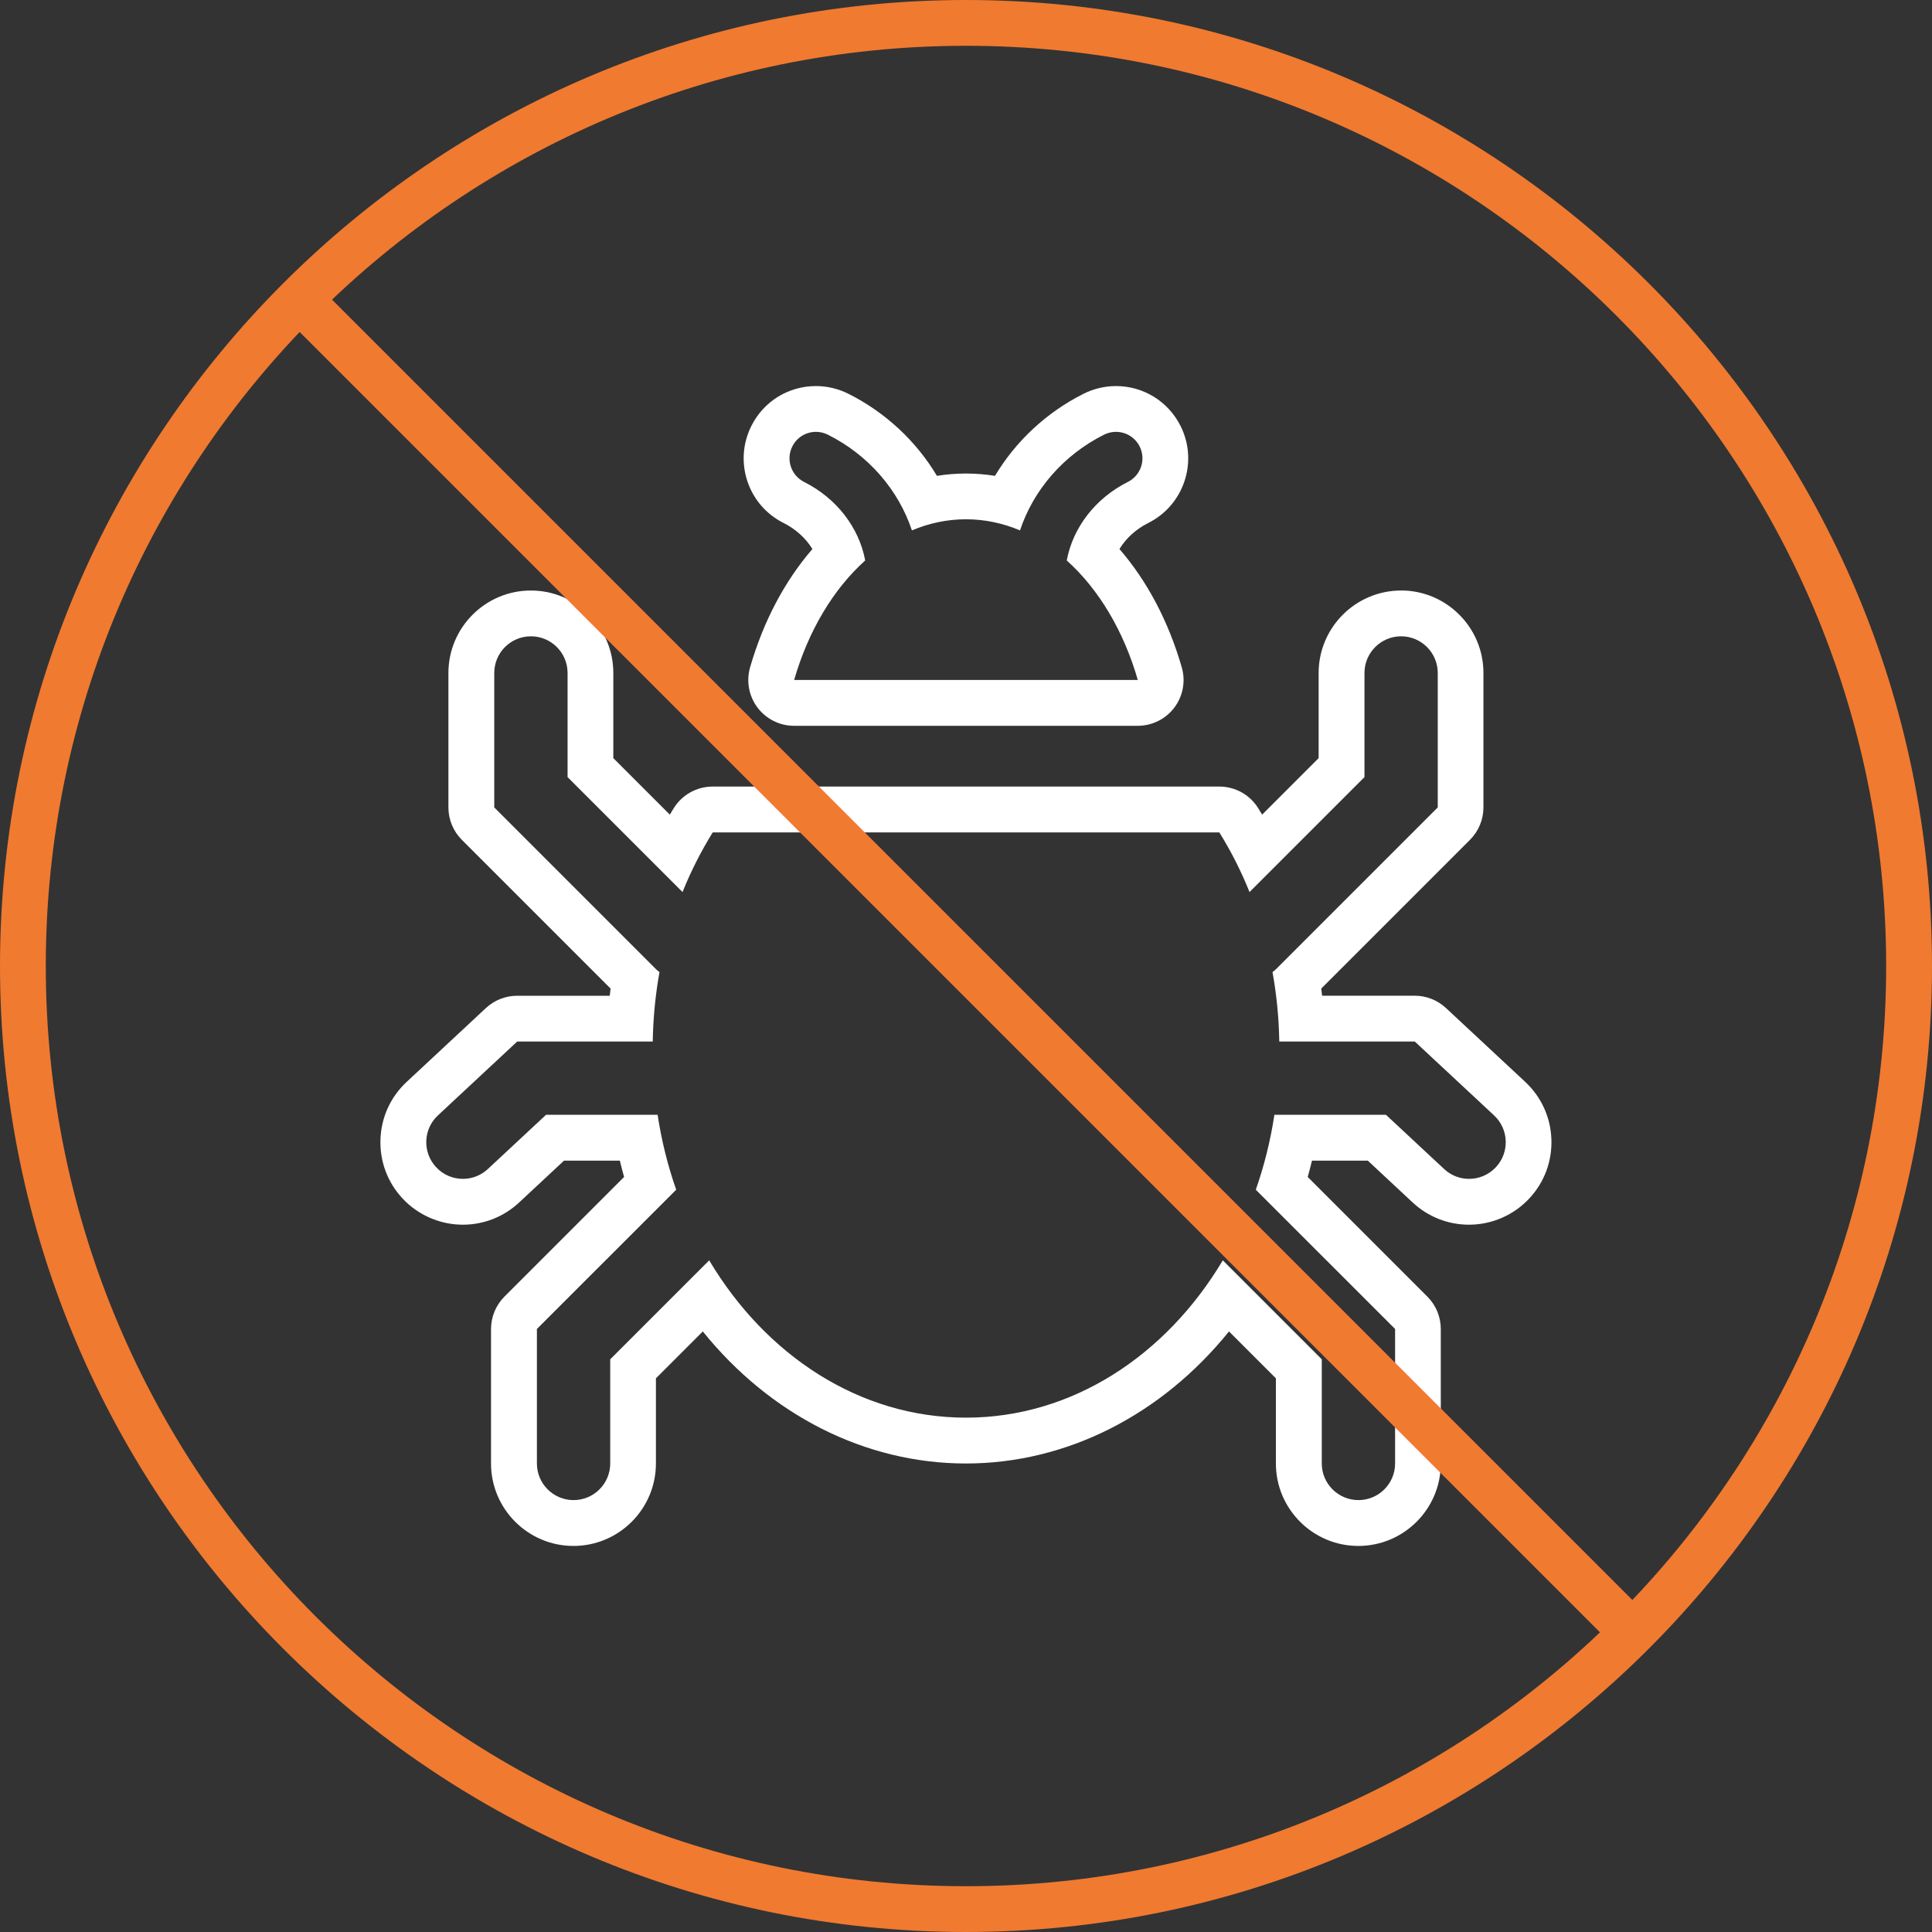
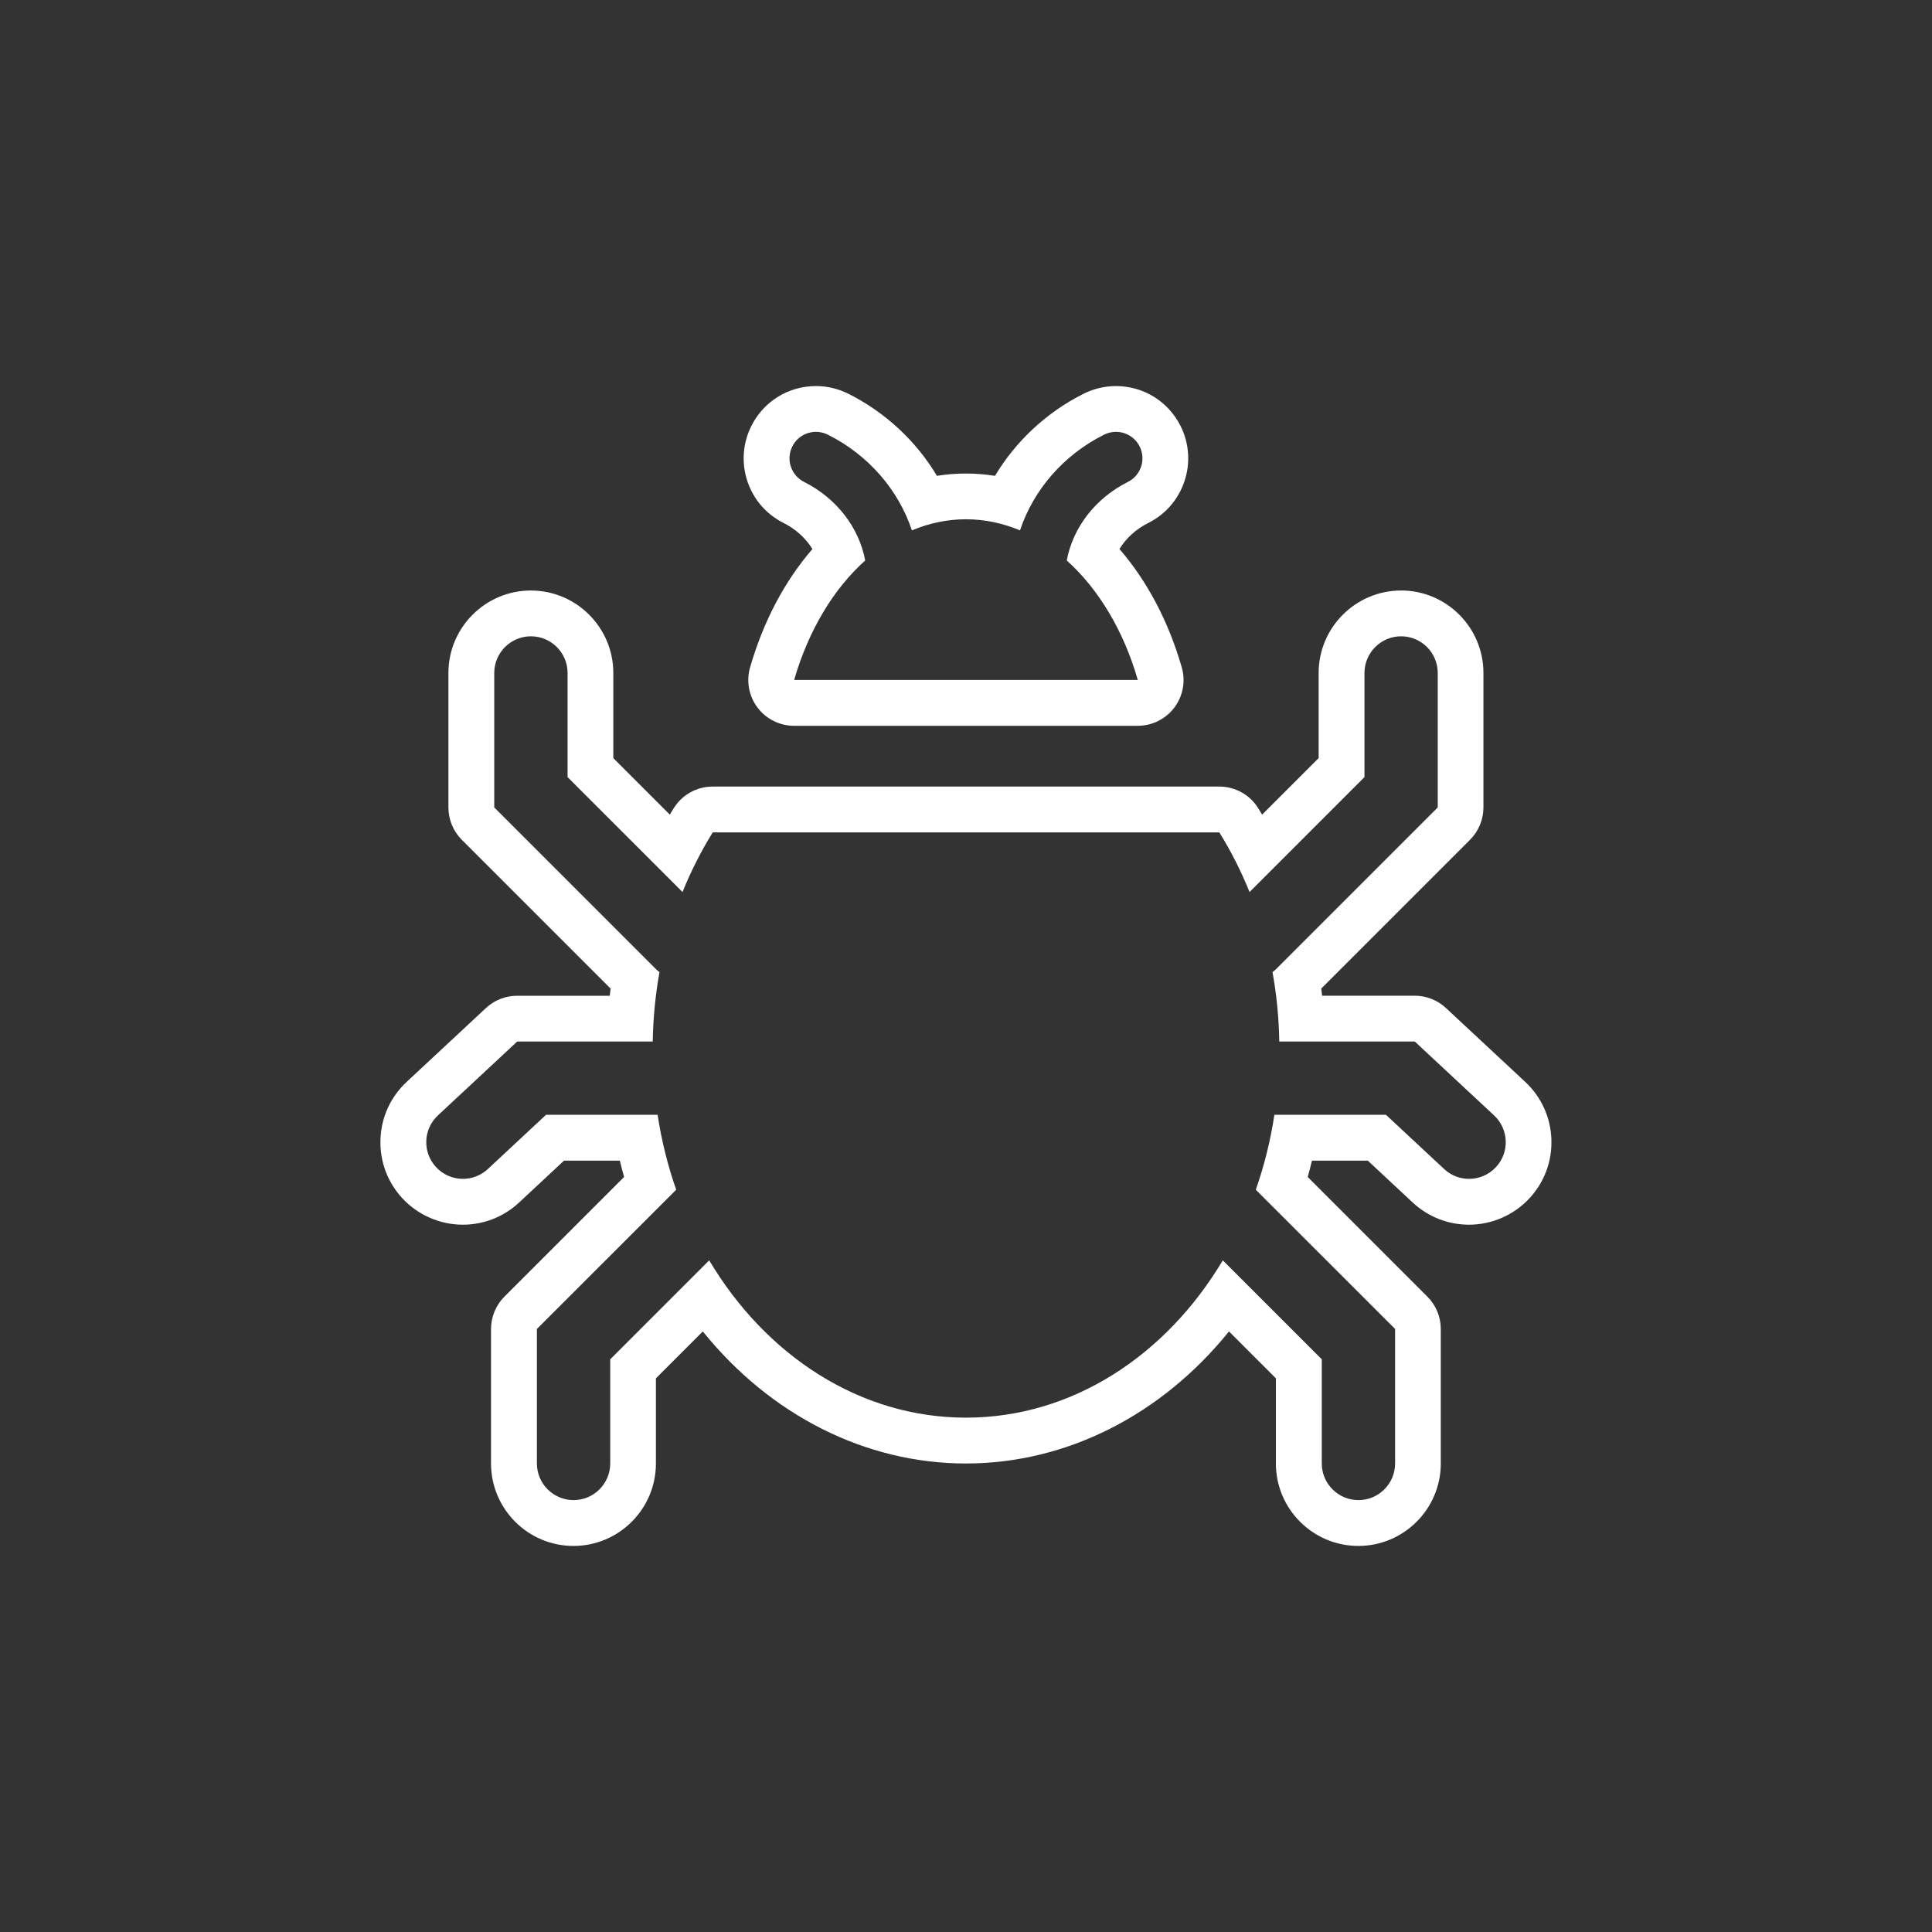
<svg xmlns="http://www.w3.org/2000/svg" id="Layer_1" viewBox="0 0 400 400">
  <rect x="0" y="0" width="400" height="400" fill="#333333" stroke="none" />
  <defs>
    <style>.cls-1{fill:#f07a30;}.cls-2{fill:#fff;}</style>
  </defs>
  <path class="cls-2" d="M231.05,89.41c2.01,0,3.94,1.11,4.9,3.02,1.36,2.7.26,6-2.44,7.35-6.76,3.39-11.39,9.48-12.65,16.26,6.59,5.91,11.77,14.54,14.71,24.74h-71.15c2.94-10.19,8.12-18.83,14.71-24.74-1.26-6.78-5.9-12.87-12.65-16.26-2.7-1.36-3.8-4.65-2.44-7.35.96-1.92,2.89-3.02,4.9-3.02.83,0,1.66.19,2.45.58,8.46,4.24,14.63,11.47,17.41,19.82,3.54-1.49,7.3-2.3,11.19-2.3s7.65.81,11.19,2.3c2.78-8.35,8.95-15.58,17.41-19.82.79-.39,1.63-.58,2.45-.58M231.05,79.93h0c-2.31,0-4.63.55-6.7,1.59-7.68,3.85-14.06,9.83-18.35,17-1.99-.32-3.99-.48-6.01-.48s-4.02.16-6.01.48c-4.28-7.18-10.67-13.15-18.34-17-2.08-1.04-4.39-1.59-6.7-1.59-5.7,0-10.83,3.16-13.38,8.26-1.79,3.57-2.08,7.63-.83,11.42,1.26,3.79,3.92,6.87,7.49,8.66,2.55,1.28,4.62,3.18,5.98,5.4-5.74,6.64-10.16,14.98-12.9,24.49-.83,2.86-.26,5.95,1.53,8.33,1.79,2.38,4.6,3.78,7.58,3.78h71.15c2.98,0,5.79-1.4,7.58-3.78,1.79-2.38,2.36-5.47,1.53-8.33-2.74-9.5-7.15-17.85-12.9-24.49,1.36-2.23,3.43-4.13,5.98-5.4,7.38-3.7,10.37-12.71,6.67-20.08-2.56-5.09-7.68-8.26-13.38-8.26h0Z" />
  <path class="cls-2" d="M290.08,131.74c4.19,0,7.59,3.4,7.59,7.59v27.84l-33.55,33.55c-.2.2-.44.36-.66.54.84,4.65,1.32,9.46,1.4,14.38h28.06l16.41,15.29c3.07,2.86,3.24,7.66.38,10.72-1.49,1.6-3.52,2.42-5.55,2.42-1.85,0-3.71-.67-5.17-2.04l-12.04-11.22h-23.1c-.82,5.39-2.12,10.58-3.85,15.51l28.84,28.83v27.84c0,4.19-3.4,7.59-7.59,7.59s-7.59-3.4-7.59-7.59v-21.56l-20.49-20.49c-11.74,19.69-31.17,32.57-53.17,32.57s-41.44-12.88-53.17-32.57l-20.49,20.49v21.56c0,4.19-3.4,7.59-7.59,7.59s-7.59-3.4-7.59-7.59v-27.84l28.84-28.83c-1.73-4.93-3.03-10.12-3.85-15.51h-23.1l-12.04,11.22c-1.46,1.36-3.32,2.04-5.17,2.04-2.03,0-4.06-.81-5.55-2.42-2.86-3.07-2.69-7.87.38-10.72l16.41-15.29h28.06c.09-4.92.56-9.73,1.4-14.38-.22-.18-.45-.33-.66-.54l-33.55-33.55v-27.84c0-4.19,3.4-7.59,7.59-7.59s7.59,3.4,7.59,7.59v21.56l23.8,23.8c1.75-4.36,3.86-8.49,6.25-12.35h104.89c2.4,3.86,4.5,7.99,6.25,12.35l23.8-23.8v-21.56c0-4.19,3.4-7.59,7.59-7.59M290.08,122.26c-9.41,0-17.07,7.66-17.07,17.07v17.63l-11.7,11.7c-.27-.45-.54-.89-.81-1.33-1.73-2.79-4.78-4.48-8.06-4.48h-104.89c-3.28,0-6.33,1.69-8.06,4.48-.27.44-.54.88-.81,1.33l-11.7-11.7v-17.63c0-9.41-7.66-17.07-17.07-17.07s-17.07,7.66-17.07,17.07v27.84c0,2.52,1,4.93,2.78,6.71l30.8,30.8c-.06.49-.12.98-.18,1.48h-19.17c-2.4,0-4.71.91-6.47,2.55l-16.41,15.29c-3.34,3.11-5.26,7.33-5.42,11.89-.16,4.56,1.46,8.9,4.57,12.24,3.22,3.45,7.77,5.43,12.49,5.43,4.33,0,8.46-1.63,11.63-4.58l9.31-8.68h11.56c.27,1.13.57,2.26.88,3.38l-24.77,24.77c-1.78,1.78-2.78,4.19-2.78,6.71v27.84c0,9.41,7.66,17.07,17.07,17.07s17.07-7.66,17.07-17.07v-17.63l9.71-9.71c13.96,17.31,33.64,27.34,54.47,27.34s40.5-10.04,54.47-27.34l9.71,9.71v17.63c0,9.41,7.66,17.07,17.07,17.07s17.07-7.66,17.07-17.07v-27.84c0-2.52-1-4.93-2.78-6.71l-24.77-24.77c.31-1.12.6-2.24.88-3.38h11.56l9.31,8.68c3.17,2.95,7.3,4.58,11.64,4.58,4.72,0,9.28-1.98,12.49-5.44,3.11-3.34,4.73-7.68,4.57-12.24-.16-4.56-2.09-8.78-5.42-11.89l-16.41-15.29c-1.76-1.64-4.07-2.55-6.47-2.55h-19.17c-.05-.49-.11-.99-.18-1.48l30.8-30.8c1.78-1.78,2.78-4.19,2.78-6.71v-27.84c0-9.41-7.66-17.07-17.07-17.07h0Z" />
-   <path class="cls-1" d="M200,400C89.72,400,0,310.28,0,200S89.72,0,200,0s200,89.72,200,200-89.72,200-200,200ZM200,9.48C94.95,9.48,9.48,94.95,9.48,200s85.47,190.52,190.52,190.52,190.51-85.47,190.51-190.52S305.05,9.48,200,9.48Z" />
-   <rect class="cls-1" x="195.26" y="5.15" width="9.48" height="389.7" transform="translate(-82.84 200) rotate(-45)" />
</svg>